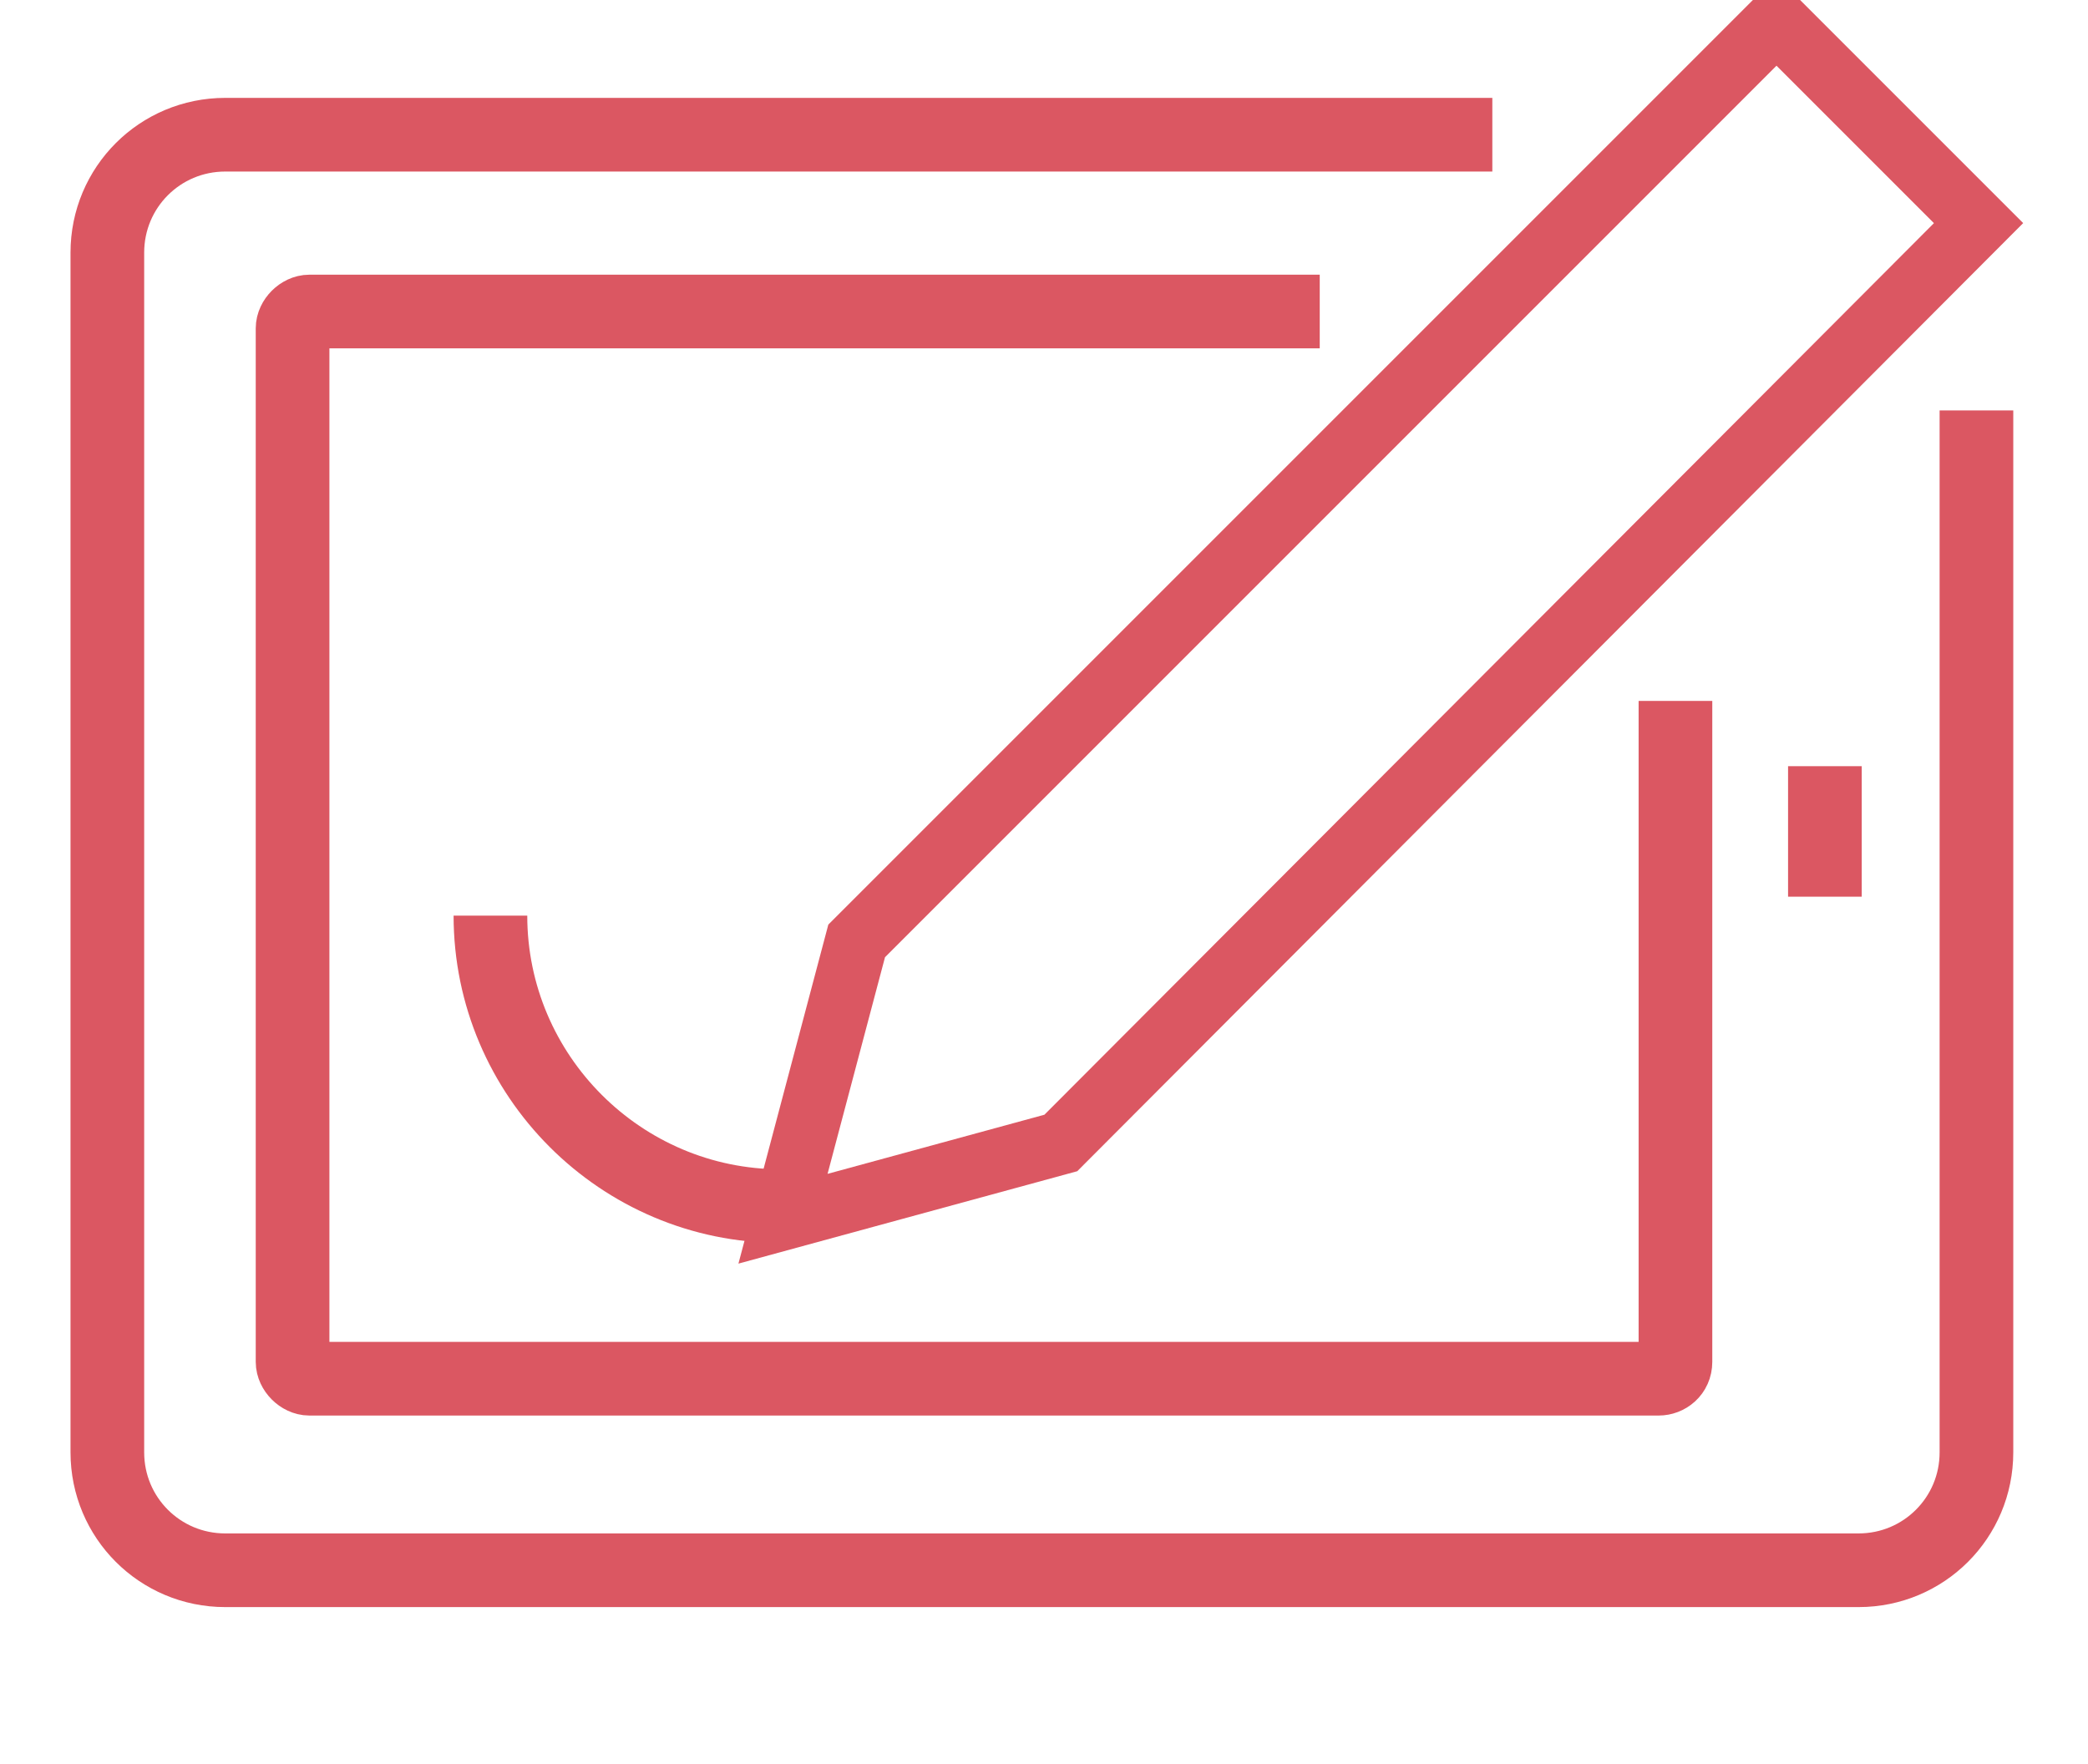
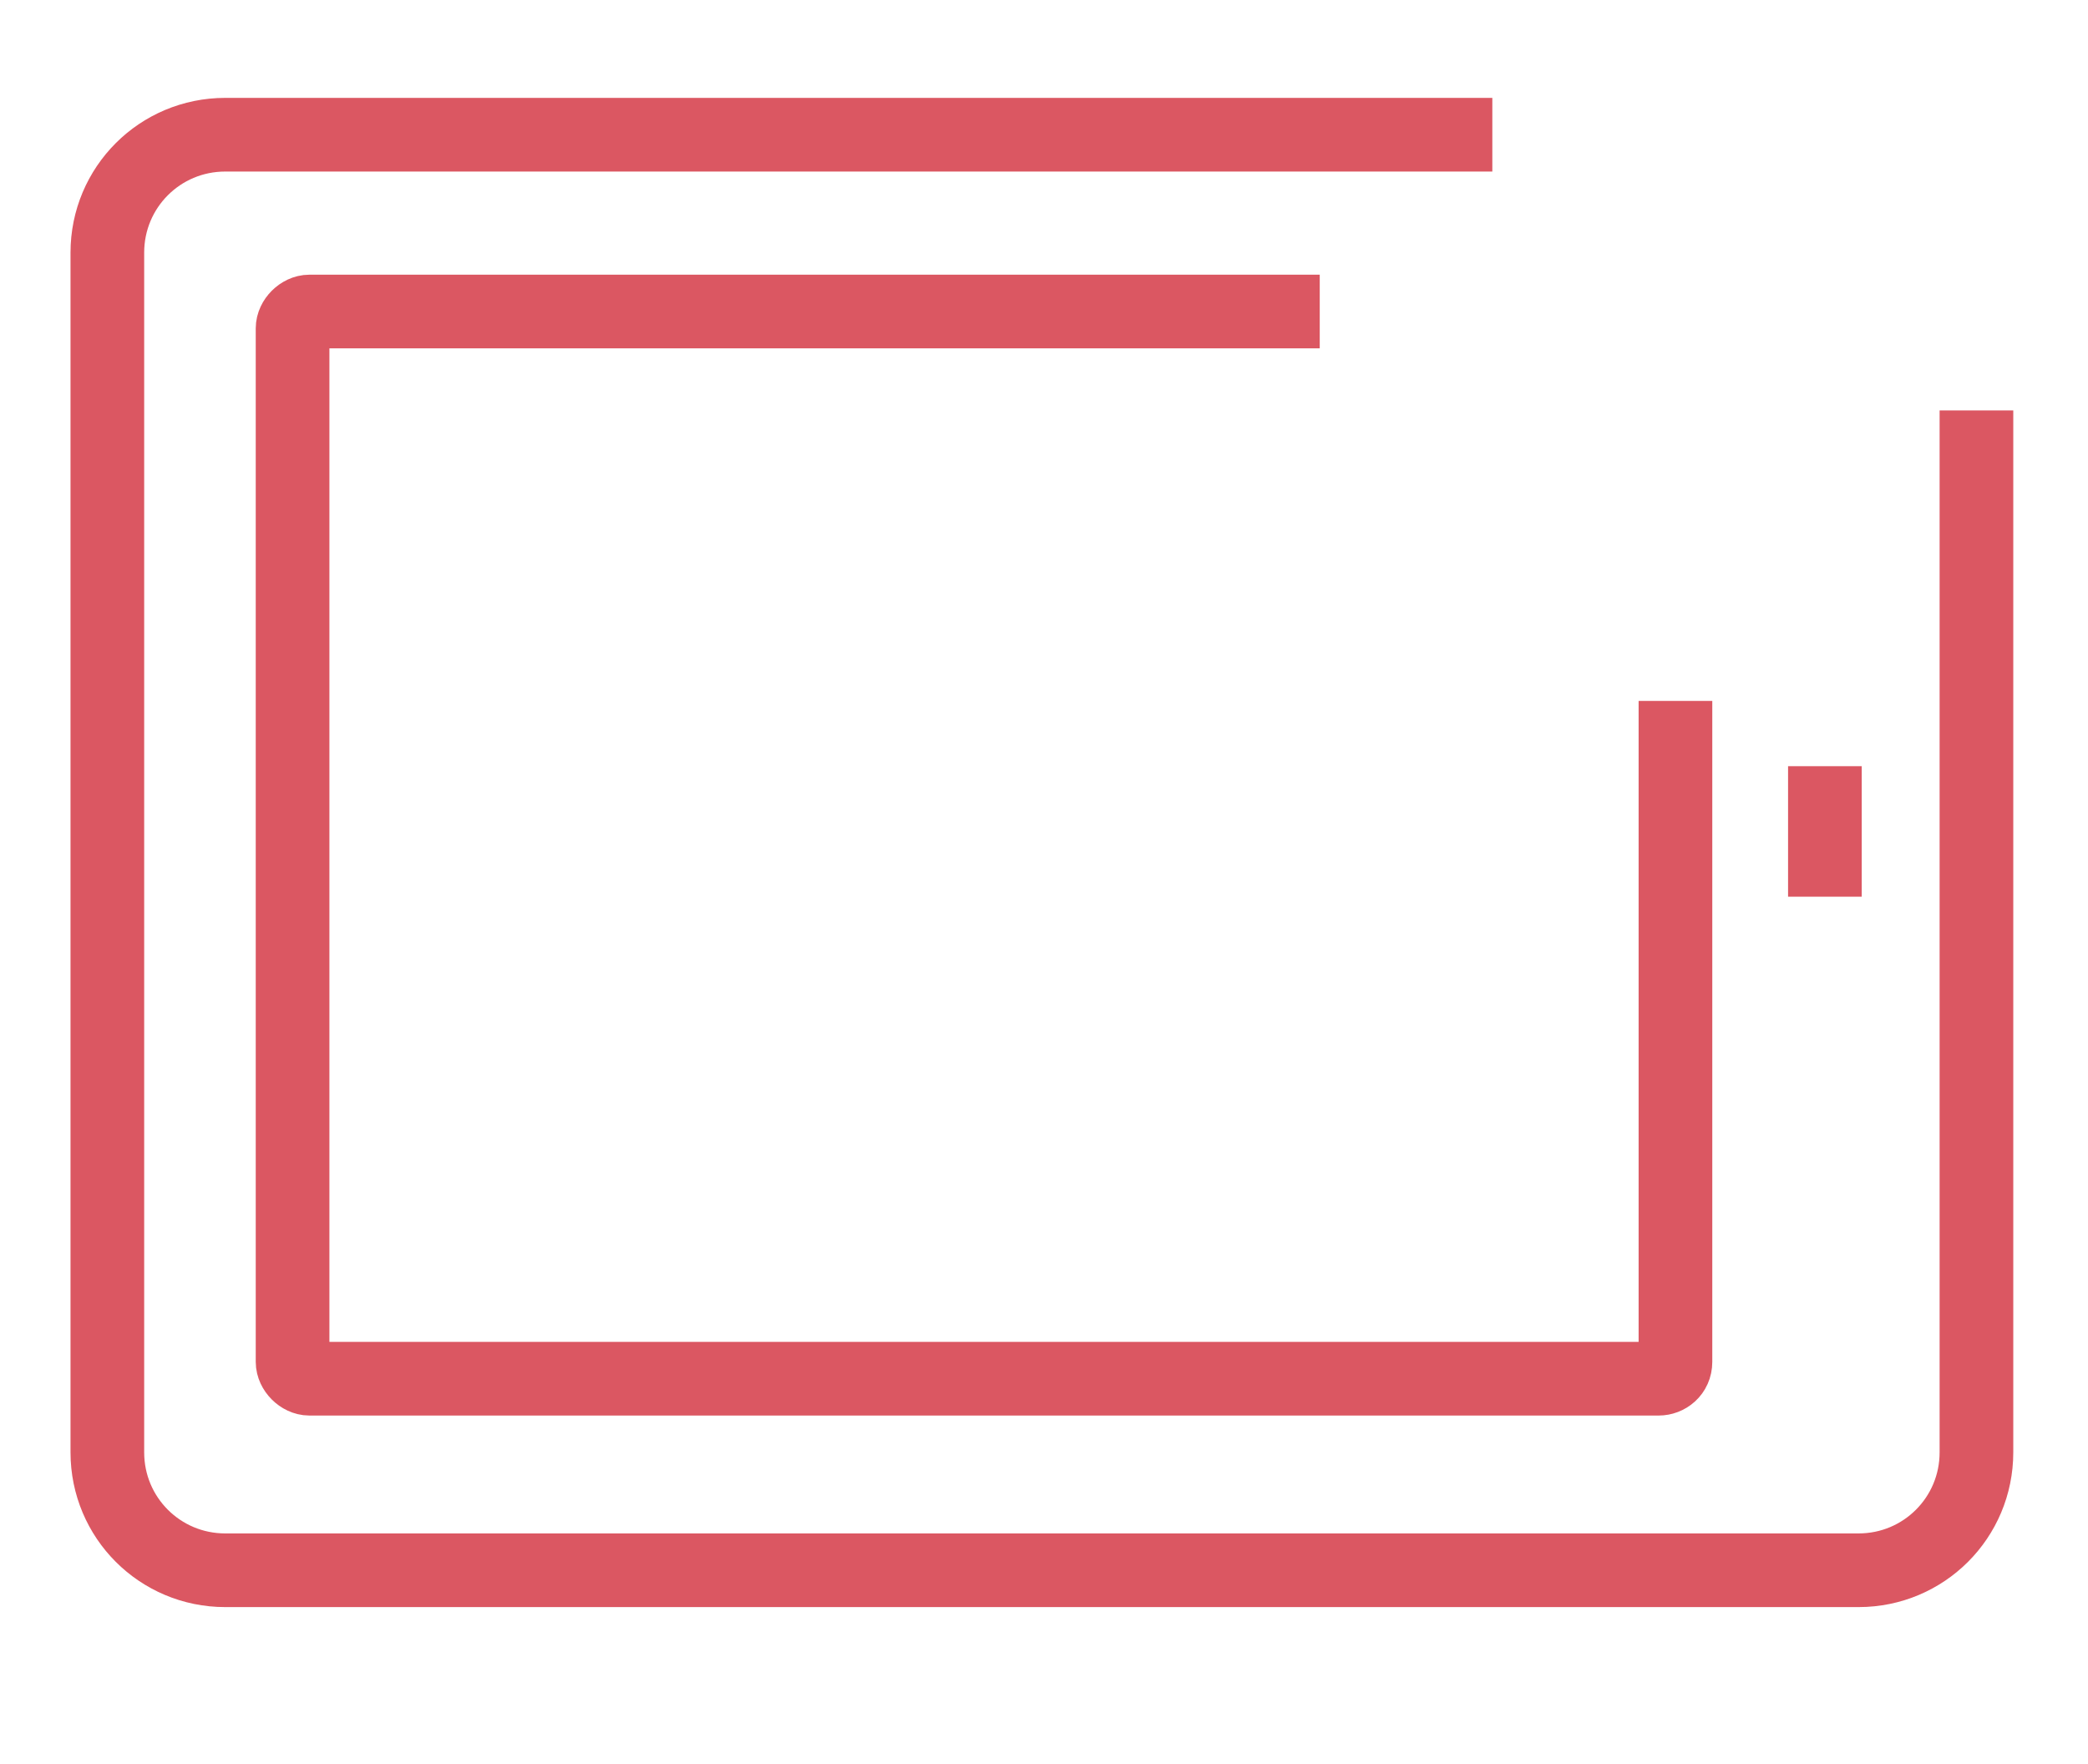
<svg xmlns="http://www.w3.org/2000/svg" version="1.1" id="Layer_2_00000118395380006691070250000002353431061775994034_" x="0px" y="0px" viewBox="0 0 99.2 83.8" style="enable-background:new 0 0 99.2 83.8;" xml:space="preserve">
  <style type="text/css">
	.st0{fill:none;stroke:#db5762;stroke-width:3;stroke-miterlimit:10;}
	.st1{fill:none;stroke:#db5762;stroke-width:3.5;stroke-miterlimit:10;}
</style>
  <g id="Layer_1-2">
    <g>
      <g>
-         <polygon class="st0" points="94,10.6 50.4,54.3 37.2,57.9 40.7,44.7 84.4,1    " />
        <path class="st1" d="M93.9,19.5V69c0,3.1-2.5,5.6-5.6,5.6H10.7c-3.1,0-5.6-2.5-5.6-5.6v-57c0-3.1,2.5-5.6,5.6-5.6h60.2" />
        <path class="st1" d="M62.7,14.8H14.7c-0.4,0-0.8,0.4-0.8,0.8v49.1c0,0.4,0.4,0.8,0.8,0.8h64.1c0.4,0,0.8-0.3,0.8-0.8V33.3" />
        <line class="st1" x1="86.7" y1="36.4" x2="86.7" y2="42.6" />
      </g>
-       <path class="st1" d="M37.1,57.3c-7.6,0-13.8-6.2-13.8-13.8" />
    </g>
  </g>
</svg>